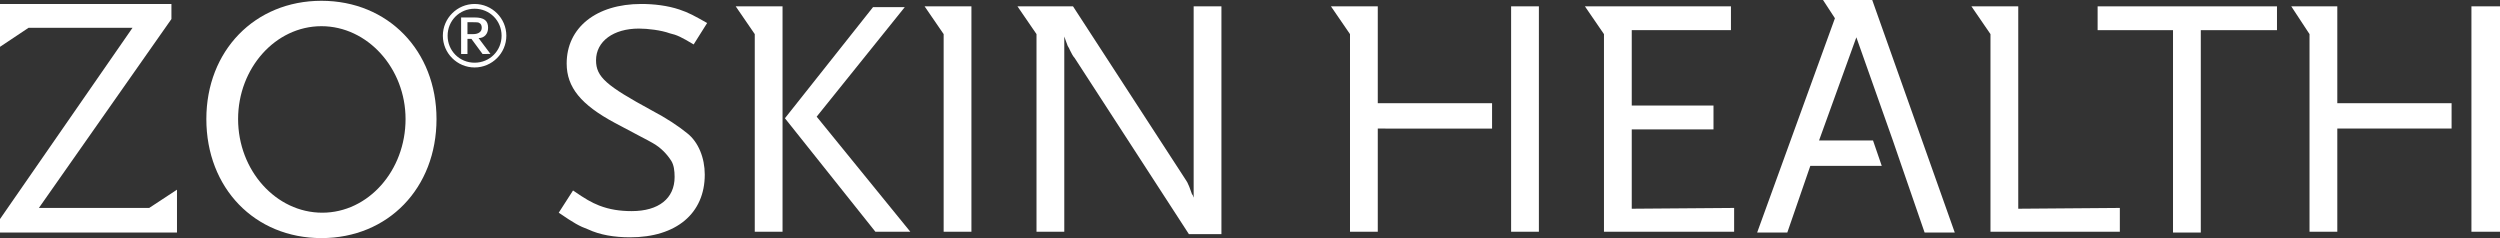
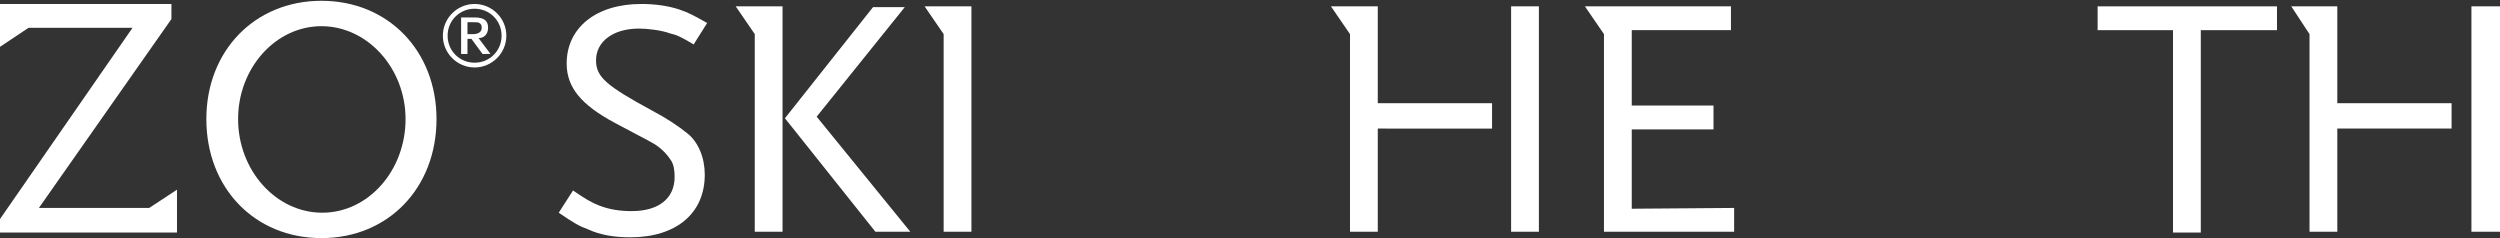
<svg xmlns="http://www.w3.org/2000/svg" version="1.1" id="圖層_1" x="0px" y="0px" viewBox="0 0 315 30" width="315" height="30" style="enable-background:new 0 0 315 30;" xml:space="preserve">
  <rect x="0" y="0" width="315" height="30" fill="#333333" stroke="none" />
  <style type="text/css">
	.st0{fill:#FFFFFF;}
</style>
  <path class="st0" d="M40.5,30C32.1,30,26,23.7,26,15c0-8.6,6.1-14.9,14.5-14.9C48.9,0.1,55,6.4,55,15C55,23.7,48.9,30,40.5,30z   M40.5,3.3C34.7,3.3,30,8.6,30,15c0,6.5,4.8,11.8,10.6,11.8S51.1,21.5,51.1,15C51.1,8.6,46.3,3.3,40.5,3.3z" />
  <path class="st0" d="M18.8,26.2H4.9L21.6,2.4V0.5H0v3v2.4l3.6-2.4h13.1L0,27.6v1.7h22.3v-3v-2.4L18.8,26.2z" />
  <path class="st0" d="M87.4,5.6c-1.5-0.9-2.1-1.2-3-1.4c-1.1-0.4-2.8-0.6-3.9-0.6c-3.2,0-5.4,1.6-5.4,4c0,2.1,1.3,3.2,7,6.3  c1.9,1,3.4,2,4.5,2.9c1.4,1.1,2.2,3.1,2.2,5.2c0,4.9-3.6,7.9-9.4,7.9c-2,0-3.8-0.3-5.3-1c-1.1-0.4-1.8-0.8-3.7-2.1l1.8-2.8  c1.6,1.1,2.3,1.5,3.3,1.9c1.3,0.5,2.6,0.7,4.1,0.7c3.4,0,5.4-1.6,5.4-4.3c0-0.8-0.1-1.5-0.4-2c-0.5-0.8-1.3-1.7-2.4-2.3  c-0.5-0.3-2.1-1.1-4.7-2.5c-4.3-2.3-6.1-4.5-6.1-7.5c0-4.5,3.7-7.5,9.4-7.5c1.6,0,3.3,0.2,4.8,0.7c1.2,0.4,1.9,0.8,3.5,1.7L87.4,5.6  z" />
  <path class="st0" d="M102.9,14.7L114,0.9h-4l-11.1,14l11.4,14.3h4.4L102.9,14.7z M95.1,4.3v24.9h3.5V0.8h-5.9L95.1,4.3z" />
  <path class="st0" d="M116.5,0.8l2.4,3.5v24.9h3.5V0.8H116.5z" />
-   <path class="st0" d="M150.4,0.8v24.1c-0.1-0.2-0.1-0.4-0.2-0.4c-0.3-0.8-0.3-0.9-0.5-1.3c-0.1-0.3-0.3-0.5-0.4-0.7L135.2,0.8h-7  l2.4,3.5v24.9h3.5V4.6c0.2,0.6,0.3,0.8,0.4,1.1c0,0.1,0.2,0.3,0.3,0.6c0.2,0.4,0.4,0.8,0.6,1l14.4,22.2h4.1V0.8H150.4z" />
  <path class="st0" d="M277.3,3.8v25.5h-3.5V3.8h-9.5v-3h22.6v3H277.3z" />
  <path class="st0" d="M205.6,26.3v-10h10.3v-3h-10.3V3.8h12.5v-3h-18.4l2.4,3.5v24.9h16.4v-3L205.6,26.3L205.6,26.3z" />
-   <path class="st0" d="M254.3,26.3V0.8h-5.9l2.4,3.5v24.9h16.3v-3L254.3,26.3L254.3,26.3z" />
  <path class="st0" d="M173.6,0.8h-5.9l2.4,3.5v24.9h3.5v-13H188V13h-14.4V0.8L173.6,0.8z M190.4,0.8v28.4h3.5V0.8H190.4z" />
-   <path class="st0" d="M235.9,0h-6.2l1.5,2.3l-9.8,27h3.8l2.9-8.4h9l-1.1-3.2h-6.8l4.7-13l4.6,13l1.1,3.2l2.9,8.4h3.8L235.9,0z" />
  <path class="st0" d="M294.6,0.8h-5.9l2.3,3.5v24.9h3.5v-13h14.4V13h-14.4V0.8H294.6z M311.4,0.8v28.4h3.6V0.8H311.4z" />
  <path class="st0" d="M59.8,8.5c-2.2,0-4-1.8-4-4s1.8-4,4-4s4,1.8,4,4S62,8.5,59.8,8.5z M59.8,1.1c-1.9,0-3.4,1.5-3.4,3.4  s1.5,3.4,3.4,3.4s3.4-1.5,3.4-3.4S61.7,1.1,59.8,1.1z M60.8,6.8l-1.4-1.9h-0.5v1.9h-0.8V2.2h1.7c1.2,0,1.7,0.4,1.7,1.3  c0,0.8-0.5,1.3-1.2,1.3l1.5,2H60.8z M60.4,2.9c-0.1-0.1-0.4-0.1-0.8-0.1h-0.7v1.5h0.7c0.7,0,1.1-0.3,1.1-0.8  C60.7,3.2,60.6,3,60.4,2.9z" />
</svg>